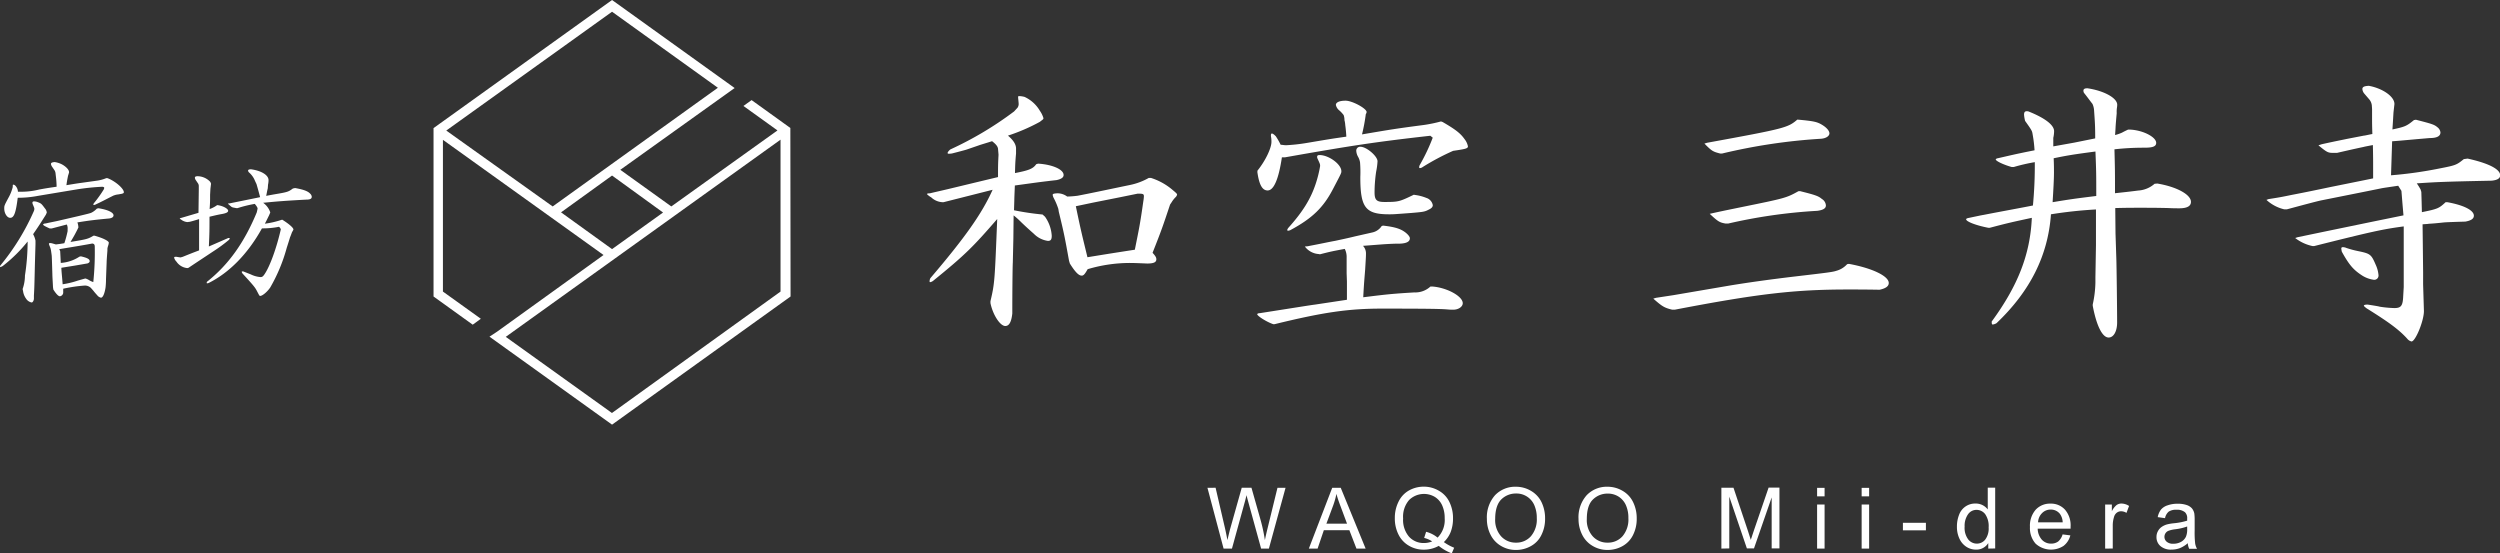
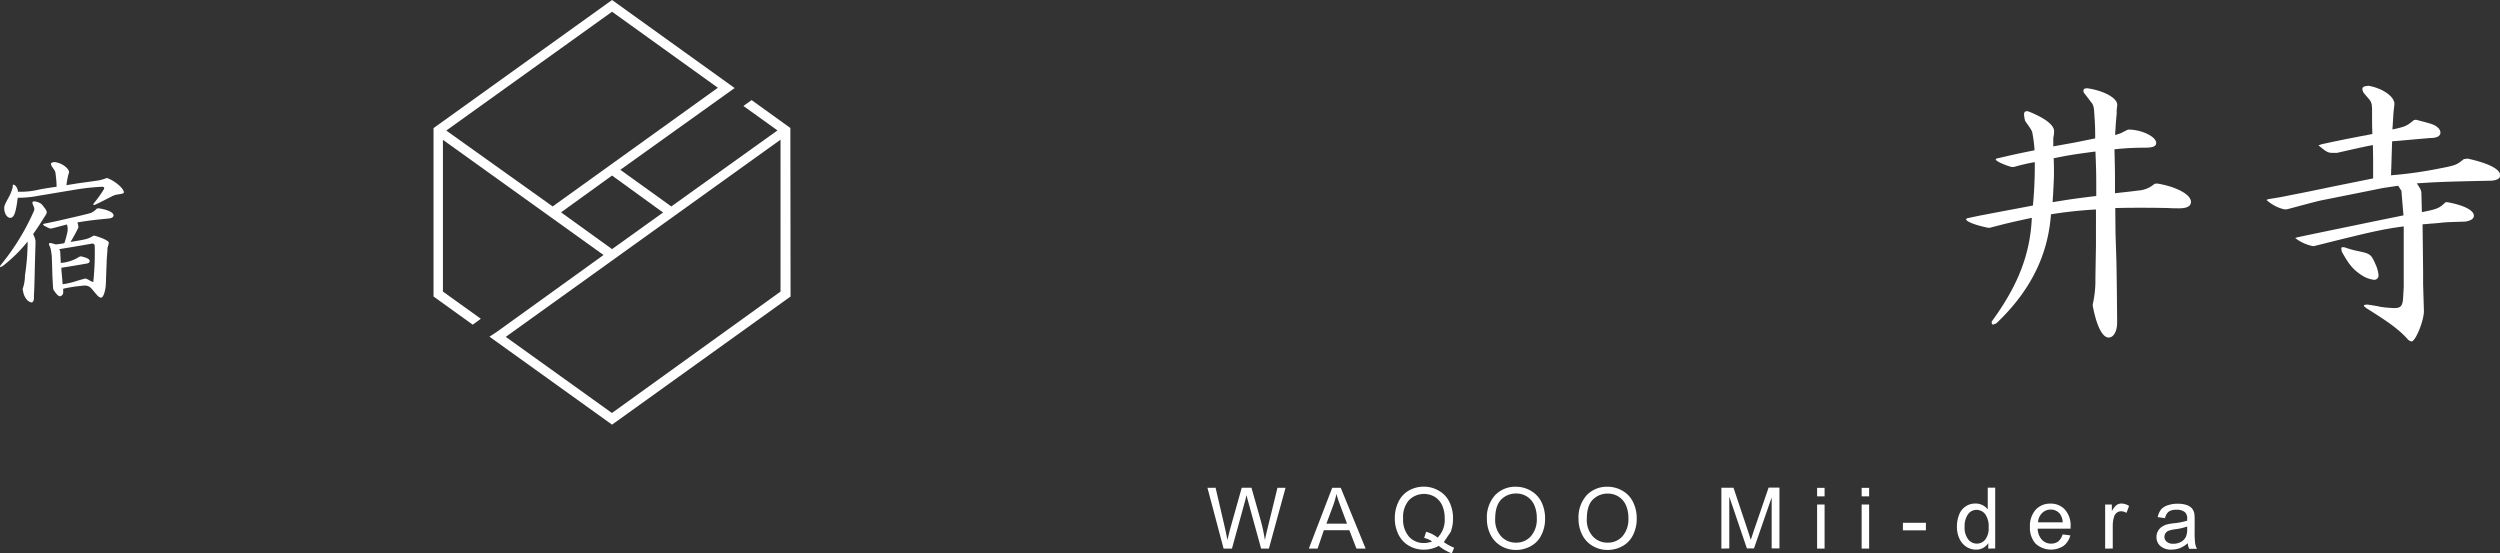
<svg xmlns="http://www.w3.org/2000/svg" width="588.19" height="130.19" viewBox="0 0 588.19 130.19">
  <rect x="0" y="0" width="588.19" height="130.19" fill="#333333" stroke="none" />
  <defs>
    <style>.cls-1{fill:#fff;}</style>
  </defs>
  <g id="レイヤー_2" data-name="レイヤー 2">
    <g id="レイヤー_1-2" data-name="レイヤー 1">
-       <path class="cls-1" d="M244.63,28.68a44.6,44.6,0,0,1-7.48,3.23c1.27,1.08,1.84,2,1.9,2.92V36.1c-.19,2.21-.19,2.53-.25,4.62,3.23-.63,4.25-1,5-2.09l.44-.13c3.3.2,6,1.34,6,2.67,0,.57-.51.95-1.65,1.2-4.5.51-5.13.64-9.82,1.27-.07,1.84-.13,3-.13,3.61l-.07,2.22a63,63,0,0,0,6.72,1l.57.51a8.65,8.65,0,0,1,1.59,4.5c0,.89-.25,1.2-.89,1.2A5.73,5.73,0,0,1,243.24,55c-.51-.45-1.53-1.34-2.92-2.67-.38-.38-1-1-1.84-1.65l-.06,5.46-.13,5.64c-.06.95-.12,6.53-.12,12l-.07.51c-.25,1.65-.76,2.41-1.58,2.41-1.21,0-2.92-2.6-3.49-5.39v-.45c1-4.24,1-4.69,1.59-19.33C229,58,227.2,59.87,219.53,66.08a1.53,1.53,0,0,1-.7.31c-.06,0-.12-.06-.12-.19a1.67,1.67,0,0,1,.19-.76c8.17-9.57,12.1-15.15,14.64-20.79l-5.77,1.46L222,47.57h-.32a4.15,4.15,0,0,1-2.59-1.14,4.12,4.12,0,0,1-1-.76c0-.13.32-.19.7-.19,1.9-.45,3.87-.89,4.88-1.14L229.23,43l5.58-1.34c0-2.53,0-2.91.12-5.26L234.81,35c-.07-.51-.39-1-1.4-1.78-1.39.45-2.72.83-3.17,1l-2.91,1c-.45.13-1.84.51-3.36.89a4.6,4.6,0,0,1-.76.06c-.19,0-.26-.06-.26-.19s.19-.44.64-.82a81.33,81.33,0,0,0,15-8.94l.82-.89a1.56,1.56,0,0,0,.26-.82c0-.07,0-.26-.13-1.52v-.19c0-.13.06-.19.25-.19a5.41,5.41,0,0,1,1.27.19,8.12,8.12,0,0,1,3.61,3.29,5.81,5.81,0,0,1,.83,1.71c0,.19-.13.32-.32.45ZM249,49.15a15.52,15.52,0,0,0-1.07-2.53,2.61,2.61,0,0,1-.26-.76c0-.26.26-.32,1-.38a3.83,3.83,0,0,1,2.41.76,21.24,21.24,0,0,0,2.47-.19c3-.57,7.16-1.46,12.36-2.54a15,15,0,0,0,4.37-1.65h.51a14.64,14.64,0,0,1,5.2,2.92c.69.57.95.82.95,1a1.2,1.2,0,0,1-.38.64,6.11,6.11,0,0,0-.89,1.14l-.38.57c-1.71,5.13-2,6-4.12,11.35.63.69.89,1.07.89,1.52,0,.69-.58,1-2.16,1-1.77-.07-3-.13-4-.13a34.89,34.89,0,0,0-10,1.46c-.64,1.14-.95,1.52-1.4,1.52-.7,0-1.52-.82-2.79-2.85l-.19-.64c-1-5.51-1.14-6.33-2.41-11.53Zm4.12-.63c1.27,6.15,1.52,7,2.73,12,4.25-.69,5.39-.88,11.15-1.77,1-5,1.21-5.83,2-11.41a9.2,9.2,0,0,0,.13-1.14c0-.57-.19-.64-1.46-.64l-4.37.89-6.09,1.21Z" />
-       <path class="cls-1" d="M325.38,53.08c2.86.32,4.19.76,5.33,1.65.63.51,1,1,1,1.33,0,.89-1,1.33-3.17,1.27-.32,0-2,.06-3.68.19l-4.18.32a2.58,2.58,0,0,1,.7,1.84c0,.5,0,.63-.19,3.74-.19,2.47-.26,2.91-.45,6.52,5.58-.69,6.72-.82,12-1.14a5.24,5.24,0,0,0,3.81-1.39h.44c3.42.25,7.16,2.28,7.16,3.93,0,.82-1,1.52-2.21,1.52a14.09,14.09,0,0,1-1.46-.06c-1.52-.13-4.76-.19-15.34-.19-7.8,0-13.69.82-25.29,3.67h-.26c-1.52-.5-3.74-1.9-3.8-2.34,0-.13.25-.26.63-.26,6.85-1.07,12.62-2,12.87-2l7.61-1.15V66.27l-.07-2V60.56a4.09,4.09,0,0,0-.44-2c-2.72.51-3.11.57-5.83,1.27l-.32-.06A4.44,4.44,0,0,1,307,58l.64-.06c3.67-.7,4.94-1,6.46-1.27,1.14-.25,2.73-.57,4.76-1.07l3.93-.89a3.52,3.52,0,0,0,2.28-1.52ZM295.85,40.15c1.84-2.28,3.29-5.26,3.29-6.78a6.88,6.88,0,0,0-.06-1,1.91,1.91,0,0,1-.06-.51c0-.32.06-.44.25-.44s.51.25.89.63a15.59,15.59,0,0,1,1.14,2c.63.06.95.12,1.27.12a41.55,41.55,0,0,0,5.07-.57c5.64-.95,5.64-.95,9.12-1.45-.06-1.21-.19-2.29-.25-2.67a5.73,5.73,0,0,0-.19-1.2,3.6,3.6,0,0,0-.19-1.2A6.9,6.9,0,0,0,315,25.89a2.21,2.21,0,0,1-.7-1.2c0-.64.89-1,2.28-1,1.59,0,4.95,1.84,4.95,2.66a1,1,0,0,1-.19.51,41.89,41.89,0,0,1-.89,4.76c6.78-1.15,7.8-1.33,14.58-2.22a33.36,33.36,0,0,0,4-.83l.38.13c3.05,1.77,4.19,2.66,5.14,4a4.06,4.06,0,0,1,.82,1.72c0,.5-.44.63-3.48,1.07a56.88,56.88,0,0,0-7.17,3.81,1.15,1.15,0,0,1-.69.25c-.07,0-.13-.06-.13-.19a1.18,1.18,0,0,1,.19-.63,44.77,44.77,0,0,0,3-6.34l-.57-.45c-13,1.46-18.76,2.35-34.16,5.07h-.76c-.76,5.14-1.91,7.8-3.36,7.8-1.27,0-2-1.39-2.41-4.31ZM303,54.29c-.06,0-.13-.07-.13-.19s.07-.26.26-.51c3.36-3.74,5.26-6.78,6.46-10.46a27.52,27.52,0,0,0,1-4.05c0-.45,0-.45-.64-1.84a.86.86,0,0,1-.06-.38c0-.26.19-.38.57-.38,2.15,0,5.13,2.15,5.13,3.8,0,.44,0,.44-1.9,4.06-2.28,4.43-4.88,7-10.14,9.82A2,2,0,0,1,303,54.29Zm29.85-8.43a10.65,10.65,0,0,1,2.73.7,2.2,2.2,0,0,1,1.52,1.71c0,.38-.25.69-.76.95-1.08.57-1.2.63-4.25.88-4.24.32-4.24.32-5.26.32-5.58,0-6.78-1.58-6.78-8.75a28.88,28.88,0,0,0-.06-3.42,3.78,3.78,0,0,0-.45-1.33,3.21,3.21,0,0,1-.44-1.39.91.91,0,0,1,1-1c1.4,0,4,2.21,4,3.42a16,16,0,0,1-.32,2.41,34,34,0,0,0-.38,4.88c0,1.84.51,2.28,2.35,2.28,3.29,0,3.48-.06,6.9-1.71Z" />
-       <path class="cls-1" d="M435,62.08c5.45,1,9.38,2.86,9.38,4.5,0,.77-.7,1.27-2.15,1.59-3.36-.06-5.39-.06-7.42-.06-12.55,0-21.23,1-40.76,4.75h-.63c-1.84-.44-2.35-.76-4.44-2.6l.64-.19,4.12-.63,13-2.22c4.19-.7,9.57-1.46,16-2.22,7-.82,8.49-1,9.25-1.27a5.3,5.3,0,0,0,2.6-1.58ZM423.25,28.17c3.49.32,4.31.51,5.46,1.21s1.71,1.46,1.71,2-.64,1.14-1.91,1.26a134.88,134.88,0,0,0-23.38,3.49h-.38c-1.72-.44-2-.57-3.74-2.35l.63-.19c18.38-3.35,19-3.55,21.23-5.45Zm.26,16.8c3.55.89,4.31,1.14,5.13,1.84a1.93,1.93,0,0,1,.95,1.52c0,.7-.63,1.08-2,1.27a123.7,123.7,0,0,0-21,3H406c-1.45-.26-1.77-.45-3.74-2.29l.83-.19c2.85-.63,5.45-1.14,6.34-1.33,10.58-2.15,10.84-2.21,13.69-3.8Z" />
      <path class="cls-1" d="M488,33.56l4.95-1c0-3-.07-3.8-.26-6.53a4.34,4.34,0,0,0-.38-1.58c-.7-.89-1.33-1.78-2-2.6a1.13,1.13,0,0,1-.13-.51c0-.38.25-.57.95-.57,3.87.57,7,2.28,7,3.87a4.38,4.38,0,0,1-.06.69,6.25,6.25,0,0,0-.06,1.27c0,.13-.13,1.33-.26,3.17,0,.25-.06,1.14-.12,2a9.74,9.74,0,0,0,1.64-.57c.7-.38,1-.51,1.4-.7h.63c3.05.19,6,1.78,6,3.11,0,.82-.76,1.14-2.72,1.14a61.45,61.45,0,0,0-7.1.38c.13,5,.13,5.07.13,10.33,2.28-.25,3.55-.38,5.45-.63a6.42,6.42,0,0,0,3.86-1.59l.64-.06c4.56.76,7.92,2.6,7.92,4.31,0,1-.89,1.52-2.79,1.52-.25,0-1.58,0-2.47-.06-2.92-.07-4.63-.07-6.78-.07-1.78,0-3,0-5.77.07l.06,6,.19,5.83c.07,1.77.19,12.48.19,15.08,0,2.09-.82,3.55-2,3.55-1.46,0-2.85-2.72-3.74-7.48v-.31a25.51,25.51,0,0,0,.63-5.14V65.25l.13-7.54V49.28a102.53,102.53,0,0,0-10.59,1.14c-.69,9.7-4.88,18.07-12.8,25.61a2.19,2.19,0,0,1-.89.32c-.19,0-.25-.13-.25-.7,6.21-8.49,9.06-15.85,9.44-24.4-4.62,1-5.32,1.14-9.88,2.34h-.38c-2.92-.57-5.2-1.46-5.2-2,0-.13.25-.26.63-.32,1.52-.32,3-.64,3.42-.7,4.57-.89,8.43-1.58,11.67-2.22a100.69,100.69,0,0,0,.44-10.2,43.17,43.17,0,0,0-4.94,1.14h-.51c-1.84-.51-3.74-1.4-3.74-1.78,0-.12.25-.25.63-.31,2.79-.64,4.25-1,8.5-1.84a30.62,30.62,0,0,0-.45-3.74c-.12-.82-.19-.95-1.77-3.17a8.37,8.37,0,0,1-.25-1.46c0-.57.19-.82.63-.82a1.27,1.27,0,0,1,.44.06c3.81,1.52,6,3.17,6,4.63a7.42,7.42,0,0,1-.19,1.58v2Zm-4.82,3.68c.07,1.52.07,2.53.07,3.42,0,1.39-.13,3.87-.32,6.91,4.25-.7,5.07-.82,10.27-1.46,0-5.13,0-5.58-.19-10.46C487.66,36.35,486.26,36.6,483.15,37.24Z" />
      <path class="cls-1" d="M568.41,28.17c3.87,1,4.31,1.14,5.07,1.78a1.74,1.74,0,0,1,.7,1.2c0,.89-.83,1.33-2.54,1.33l-3,.26-4.25.38-1.58.12-.13,4-.13,4a95.55,95.55,0,0,0,11.29-1.58c3.93-.76,4.12-.83,5.83-2.22l.89-.13c4.88,1.08,7.67,2.47,7.67,3.93,0,.7-.64,1.14-2,1.27-12,.25-12.81.32-17.62.63.44.64.5.76.88,1.4l.19.63.07,2.35.06,2.4c3.74-.76,4-.88,5.58-2.34h.44c3.87.7,6.21,1.9,6.21,3.17,0,.7-.63,1.14-2,1.39-2.41.07-4.12.13-5,.19-1.2.13-2.41.26-3.61.32-.19.06-.7.06-1.46.13l.06,4.94.07,6.34V66.9l.19,6.28c0,2.34-2,7.16-2.92,7.16a1.81,1.81,0,0,1-1-.64c-2-2.21-4.5-4-9.57-7.16-.32-.25-.64-.5-.64-.63s.26-.25.89-.25c1.21.19,2.47.38,2.85.5a26.44,26.44,0,0,0,3.43.32c1.58,0,2-.51,2.09-2.85l.12-2.09V53.27c-4.88.64-7.48,1.21-21.1,4.63h-.32A10,10,0,0,1,540,56l.57-.19,6.09-1.27,11.66-2.41,7.16-1.46-.25-2.91L565,44.91l-.76-1.21c-2.1.32-3.55.51-4.12.64l-4.06.82-10,2c-1.15.25-3.94,1-8,2.09h-.64a9.3,9.3,0,0,1-4.18-2.22l.5-.19c2.86-.44,3.43-.57,5.52-1,3-.57,6.08-1.21,9.06-1.84l7.86-1.59,2.16-.44V39.27c0-1.59,0-2.41-.06-5.14-1,.19-2,.38-2.22.45-.89.19-1.84.38-6.22,1.39h-.63c-1.46,0-1.58,0-3.74-1.78l.76-.25c2.79-.63,5.71-1.2,6-1.27l3.93-.76c.26,0,.95-.19,2-.38-.07-2-.07-2.72-.07-3.74V25.64l-.06-.89a2.71,2.71,0,0,0-.57-1.33l-1.2-1.4a1.91,1.91,0,0,1-.45-1.07c0-.51.45-.7,1.52-.76,3.43.63,6.28,2.72,6,4.5l-.2,1.77-.12,2-.13,2c2.92-.63,3.3-.76,5.07-2.21ZM550.85,58.41c0-.13.13-.26.38-.26a2.34,2.34,0,0,1,.83.19,22.13,22.13,0,0,0,2.85.76c2.79.58,3,.77,4.06,3.24a7.2,7.2,0,0,1,.63,2.34,1,1,0,0,1-1.14,1.14,6.81,6.81,0,0,1-2.92-1.14c-1.9-1.26-2.91-2.47-4.56-5.45A4.74,4.74,0,0,1,550.85,58.41Z" />
      <path class="cls-1" d="M10.79,50.52c-1.33,2.1-1.52,2.43-3,4.58a5.12,5.12,0,0,1,.56,1.51l0,.85c-.14,4.66-.14,4.8-.18,6.54-.08,3.47-.11,4.21-.19,5.5l0,.74c0,.48-.3.93-.52.93a2,2,0,0,1-1.29-.85,3.93,3.93,0,0,1-.74-1.81L5.32,68a9.5,9.5,0,0,0,.55-3.18,52.23,52.23,0,0,0,.63-8A34.76,34.76,0,0,1,.63,62.6a3,3,0,0,1-.56.25A.08.08,0,0,1,0,62.78a1.18,1.18,0,0,1,.07-.3A54.42,54.42,0,0,0,8,49.59l.07-.29a.68.68,0,0,0,0-.26c0-.11,0-.11-.37-1a1,1,0,0,1-.07-.37c0-.18.14-.29.37-.29a2.5,2.5,0,0,1,.7.11c1,.37,1,.37,1.88,1.55a1.72,1.72,0,0,1,.41.85.3.3,0,0,1,0,.18ZM16,41.39c-.19,1-.23,1.11-.37,2.18,1.73-.29,2.95-.48,3.51-.55l3.43-.48A8.79,8.79,0,0,0,25,41.91h.26c1.77.63,3.88,2.44,3.88,3.32a.29.29,0,0,1-.19.26,2.05,2.05,0,0,1-.55.15l-.63.11a3.74,3.74,0,0,0-.74.15l-.33.11c-2,1-2.25,1.18-4.14,2.07a1,1,0,0,1-.48.15c-.07,0-.11,0-.11-.12a.62.62,0,0,1,.11-.29,27.5,27.5,0,0,0,2.33-3.25,1.09,1.09,0,0,0,.11-.37c0-.15-.15-.22-.44-.26a53.4,53.4,0,0,0-6.06.63l-2,.33L8.94,46.08a24.87,24.87,0,0,1-4.77.45c-.44,3.58-.88,4.72-1.77,4.72C1.66,51.25,1,50.18,1,49.08c0-.71,0-.71,1.15-2.85A10,10,0,0,0,3,44c0-.48,0-.56.15-.56a.85.85,0,0,1,.44.22,2.18,2.18,0,0,1,.63,1.45c.45,0,.78,0,1,0a17.29,17.29,0,0,0,4-.52c1.81-.33,2.07-.36,4.1-.66a22.55,22.55,0,0,0-.18-2.51l-.08-.7a1.65,1.65,0,0,0-.29-.74l-.56-.82a1.44,1.44,0,0,1-.22-.59c0-.25.26-.4.89-.44a5.41,5.41,0,0,1,1.85.63c.88.52,1.47,1.18,1.51,1.66a.67.67,0,0,1,0,.19ZM23.16,49c2.22.33,3.55,1,3.55,1.66,0,.37-.3.63-1,.74-3.55.33-5,.52-7.5.93a3.66,3.66,0,0,1,.22,1,.36.36,0,0,1,0,.22l-.29.6c-.59,1.14-.7,1.36-1.55,2.77,3.91-.63,4.13-.71,5.43-1.48h.18c2,.55,3.4,1.25,3.4,1.66a3.2,3.2,0,0,1-.18.78,3.2,3.2,0,0,0-.15.66l0,.45c-.11,1.4-.18,2.36-.18,2.73l-.15,3.95c0,.3,0,1-.11,2l-.08.45c-.25,1.25-.62,1.92-1,1.92a1.55,1.55,0,0,1-.89-.59c-.18-.19-.44-.48-.74-.85-.14-.19-.4-.48-.73-.85a2,2,0,0,0-1.52-.56,34.36,34.36,0,0,0-5,.74v.37l0,.63a.93.93,0,0,1-.77.78c-.33,0-.85-.48-1.55-1.59l-.08-.56c-.07-1.36-.15-2.62-.15-3.06-.07-2.22-.11-3.7-.14-4.14,0-.22-.08-.74-.19-1.48l-.07-.33a6.59,6.59,0,0,0-.26-.7,2.61,2.61,0,0,1-.15-.48c0-.11.11-.19.3-.19a3,3,0,0,1,.48.08l.85.25c.88-.11,1-.11,2-.29a23.18,23.18,0,0,0,.77-2.85l0-.48a2.08,2.08,0,0,0-.19-1.07l-1,.26-2.55.67-.48,0c-.41-.18-.78-.37-.92-.44-.37-.18-.63-.37-.63-.48s.26-.26.63-.26c.62-.15,1-.22,1.18-.26L13.45,52l5.09-1.18c2.3-.55,2.44-.59,2.89-.74a4.47,4.47,0,0,0,1.36-1Zm-9,10.09.07,1.36.07,1.41a9.12,9.12,0,0,0,4.4-1.48l.33-.07c1.55.36,2.07.66,2.07,1.14,0,.22-.15.37-.48.52l-2.95.51L14.44,63c0,.74.19,2.29.3,3.88A20.26,20.26,0,0,0,18.36,66c1.15-.33,1.7-.48,1.74-.48a3.3,3.3,0,0,1,1,.48,6.34,6.34,0,0,0,.85.37,67.51,67.51,0,0,0,.34-8.53c-.11-.41-.15-.44-.56-.55-1.51.29-4.1.73-7.79,1.33Z" />
-       <path class="cls-1" d="M46.77,44.6l0-.77a1.13,1.13,0,0,0-.15-.63L46,42.28a1.12,1.12,0,0,1-.15-.48c0-.22.22-.34.66-.34a4.17,4.17,0,0,1,2.74,1.11,1.19,1.19,0,0,1,.4.67l-.14,1.14-.08,1.44c0,1.56,0,1.78-.11,3.37a7.1,7.1,0,0,0,1.77-.93l.08,0c1.33.18,2.51.85,2.51,1.33,0,.33-.41.55-1.29.73-1.44.26-1.66.34-3.1.67,0,3.25,0,3.77-.15,7l4.58-2h0c.22,0,.33,0,.33.11a.79.79,0,0,1-.19.34,37,37,0,0,1-3.73,2.73C47.76,60.75,45.84,62,44.37,63l-.26.08a3.46,3.46,0,0,1-2.59-1.52,2.14,2.14,0,0,1-.55-.92c0-.15.11-.22.29-.22a1.48,1.48,0,0,1,.3,0c.37.08.66.11.92.15l.52-.15c1.73-.7,2-.81,3.84-1.51V51.55c-1,.3-1.18.37-2.18.63l-.59.07a2.83,2.83,0,0,1-1.55-.66c-.11,0-.22-.11-.22-.15s.14-.15.4-.19l2-.59,2-.59ZM63,44.31c-.19.78-.19.92-.37,1.77.92-.18,1.77-.33,2-.37,3.06-.51,3.25-.59,4.28-1.36l.52-.11c2,.36,3,.73,3.55,1.33a1.13,1.13,0,0,1,.37.7c0,.51-.37.7-1.44.7-5.18.29-6.62.41-10,.74a4.52,4.52,0,0,1,1.66,2.21.15.15,0,0,1,0,.12l-.25.59c-.45.92-.52,1.07-1,2a20.91,20.91,0,0,0,4-.93l.11,0c1.59,1,2.59,1.89,2.59,2.26a.14.14,0,0,1,0,.11l-.33.59c-.18.51-.37,1-.44,1.14-.11.37-.37,1.22-.78,2.48a39.07,39.07,0,0,1-3.88,9.34c-.66,1-1.84,2-2.36,2-.18,0-.18,0-.7-1s-.67-1.22-3.48-4.28a.91.91,0,0,1-.18-.41s.07-.07.15-.07a.43.43,0,0,1,.22,0l1.77.7a6.3,6.3,0,0,0,2.26.63c.4,0,.59-.12.92-.6,1.29-1.84,2.88-6.24,3.88-10.63a1.12,1.12,0,0,0-.44-.6,19.2,19.2,0,0,1-4,.37c-3.32,6-7.72,10.46-12.56,12.86a1.22,1.22,0,0,1-.33.07.1.1,0,0,1-.11-.11s0-.15.07-.26c5.06-4,8.76-9.2,11.71-16.32l.19-.85,0-.08c0-.15-.18-.52-.66-1.07a30.07,30.07,0,0,0-4.06,1h-.26L55,48.85a1.27,1.27,0,0,1-.67-.29l-.51-.45c-.08-.07-.19-.14-.19-.18a.53.53,0,0,1,.33-.07l5.32-1.08c.67-.14,1.29-.25,1.92-.4-.4-1.48-.44-1.66-.85-3.07L60,42.57a5.08,5.08,0,0,0-1.41-2,.66.66,0,0,1-.22-.44c0-.19.22-.3.7-.3,2.44.34,4.11,1.37,4.11,2.55a5.08,5.08,0,0,1-.12,1.07Z" />
      <path class="cls-1" d="M186,69.76l-.05-39.65-9.12-6.56-1.92,1.38,8,5.75-.08.07L157.94,48.57l0,0-12-8.62.09-.06,26.81-19.18L144,0,102,30.14V69.76l9.22,6.63L113.13,75l-8.92-6.4V32.9L142,60l-.09.06L117,78l-1.84,1.21L144,99.91Zm-56-21.21L105,30.72l.09-.07L144,2.76l0,0L168.9,20.65l-.09.06L130,48.59Zm2,1.41L144,41.3l0,0L156,50,144,58.61ZM119,79.26l.08-.07,64.56-46.33V33l0,35.6,0,0L144,97.15l-.05,0Z" />
      <path class="cls-1" d="M287.88,129.07l-3.8-14.31H286l2.18,9.38c.23,1,.43,2,.6,2.93.37-1.53.58-2.41.65-2.64l2.72-9.67h2.29l2.05,7.24a39.63,39.63,0,0,1,1.11,5.07c.18-.9.42-1.94.71-3.11l2.25-9.2h1.9l-3.92,14.31h-1.83l-3-10.9c-.25-.91-.4-1.48-.44-1.68q-.22,1-.42,1.68l-3,10.9Z" />
      <path class="cls-1" d="M307.94,129.07l5.5-14.31h2l5.86,14.31h-2.16l-1.67-4.33h-6L310,129.07Zm4.13-5.87h4.85l-1.49-4q-.69-1.8-1-3a18.38,18.38,0,0,1-.77,2.74Z" />
-       <path class="cls-1" d="M339.7,127.54a11.48,11.48,0,0,0,2.43,1.33l-.56,1.32a11.09,11.09,0,0,1-3.07-1.76,7.14,7.14,0,0,1-3.52.89,6.72,6.72,0,0,1-3.52-.94,6.18,6.18,0,0,1-2.44-2.64,8.35,8.35,0,0,1-.85-3.82,8.48,8.48,0,0,1,.86-3.86,6,6,0,0,1,2.44-2.65,7.08,7.08,0,0,1,3.55-.91,6.92,6.92,0,0,1,3.58,1,6,6,0,0,1,2.42,2.63,8.52,8.52,0,0,1,.84,3.83,8.88,8.88,0,0,1-.54,3.18A6.64,6.64,0,0,1,339.7,127.54Zm-4.17-2.42a7,7,0,0,1,2.7,1.37,5.89,5.89,0,0,0,1.67-4.58,7.2,7.2,0,0,0-.59-3,4.51,4.51,0,0,0-1.73-2,5,5,0,0,0-6.06.74,6,6,0,0,0-1.4,4.33,6.07,6.07,0,0,0,1.38,4.28,4.59,4.59,0,0,0,3.53,1.5,4.94,4.94,0,0,0,1.92-.38,6,6,0,0,0-1.88-.82Z" />
+       <path class="cls-1" d="M339.7,127.54a11.48,11.48,0,0,0,2.43,1.33l-.56,1.32a11.09,11.09,0,0,1-3.07-1.76,7.14,7.14,0,0,1-3.52.89,6.72,6.72,0,0,1-3.52-.94,6.18,6.18,0,0,1-2.44-2.64,8.35,8.35,0,0,1-.85-3.82,8.48,8.48,0,0,1,.86-3.86,6,6,0,0,1,2.44-2.65,7.08,7.08,0,0,1,3.55-.91,6.92,6.92,0,0,1,3.58,1,6,6,0,0,1,2.42,2.63,8.52,8.52,0,0,1,.84,3.83,8.88,8.88,0,0,1-.54,3.18Zm-4.17-2.42a7,7,0,0,1,2.7,1.37,5.89,5.89,0,0,0,1.67-4.58,7.2,7.2,0,0,0-.59-3,4.51,4.51,0,0,0-1.73-2,5,5,0,0,0-6.06.74,6,6,0,0,0-1.4,4.33,6.07,6.07,0,0,0,1.38,4.28,4.59,4.59,0,0,0,3.53,1.5,4.94,4.94,0,0,0,1.92-.38,6,6,0,0,0-1.88-.82Z" />
      <path class="cls-1" d="M349.83,122.1a7.82,7.82,0,0,1,1.91-5.58,6.55,6.55,0,0,1,4.95-2,6.86,6.86,0,0,1,3.57,1,6.21,6.21,0,0,1,2.43,2.64,8.68,8.68,0,0,1,.83,3.85,8.35,8.35,0,0,1-.88,3.89,5.86,5.86,0,0,1-2.49,2.6,7.08,7.08,0,0,1-3.47.89,6.8,6.8,0,0,1-3.62-1,6.32,6.32,0,0,1-2.41-2.66A8.06,8.06,0,0,1,349.83,122.1Zm1.95,0a5.76,5.76,0,0,0,1.39,4.08,4.61,4.61,0,0,0,3.5,1.49,4.56,4.56,0,0,0,3.52-1.51,6.07,6.07,0,0,0,1.38-4.26,7.42,7.42,0,0,0-.59-3.06,4.56,4.56,0,0,0-4.28-2.73,4.86,4.86,0,0,0-3.47,1.38C352.27,118.44,351.78,120,351.78,122.13Z" />
      <path class="cls-1" d="M371.39,122.1a7.78,7.78,0,0,1,1.91-5.58,6.53,6.53,0,0,1,4.94-2,6.92,6.92,0,0,1,3.58,1,6.12,6.12,0,0,1,2.42,2.64,8.55,8.55,0,0,1,.84,3.85,8.35,8.35,0,0,1-.88,3.89,6,6,0,0,1-2.49,2.6,7.12,7.12,0,0,1-3.48.89,6.76,6.76,0,0,1-3.61-1,6.26,6.26,0,0,1-2.41-2.66A8.06,8.06,0,0,1,371.39,122.1Zm1.95,0a5.72,5.72,0,0,0,1.39,4.08,4.59,4.59,0,0,0,3.49,1.49,4.54,4.54,0,0,0,3.52-1.51,6.07,6.07,0,0,0,1.38-4.26,7.27,7.27,0,0,0-.59-3.06,4.6,4.6,0,0,0-1.72-2,4.68,4.68,0,0,0-2.56-.71,4.85,4.85,0,0,0-3.46,1.38Q373.34,118.9,373.34,122.13Z" />
      <path class="cls-1" d="M405,129.07V114.76h2.85l3.39,10.13c.31,1,.54,1.66.68,2.12.16-.52.42-1.28.76-2.29l3.43-10h2.55v14.31h-1.83v-12l-4.16,12H411l-4.14-12.18v12.18Z" />
      <path class="cls-1" d="M427.52,116.78v-2h1.76v2Zm0,12.29V118.7h1.76v10.37Z" />
      <path class="cls-1" d="M438,116.78v-2h1.76v2Zm0,12.29V118.7h1.76v10.37Z" />
      <path class="cls-1" d="M447.71,124.78V123h5.41v1.77Z" />
      <path class="cls-1" d="M467.79,129.07v-1.3a3.25,3.25,0,0,1-2.9,1.54,4.09,4.09,0,0,1-2.28-.68,4.51,4.51,0,0,1-1.61-1.91,6.49,6.49,0,0,1-.58-2.82,7.46,7.46,0,0,1,.52-2.82,4,4,0,0,1,3.87-2.61,3.52,3.52,0,0,1,1.67.39,3.61,3.61,0,0,1,1.19,1v-5.13h1.75v14.31Zm-5.56-5.17a4.51,4.51,0,0,0,.84,3,2.55,2.55,0,0,0,2,1,2.48,2.48,0,0,0,2-.94,4.33,4.33,0,0,0,.81-2.87,4.93,4.93,0,0,0-.82-3.13,2.55,2.55,0,0,0-2-1,2.41,2.41,0,0,0-2,1A4.69,4.69,0,0,0,462.23,123.9Z" />
      <path class="cls-1" d="M485.28,125.73l1.82.23a4.49,4.49,0,0,1-1.59,2.47,5.4,5.4,0,0,1-6.58-.52A5.49,5.49,0,0,1,477.6,124a5.74,5.74,0,0,1,1.34-4.07,4.58,4.58,0,0,1,3.5-1.44,4.42,4.42,0,0,1,3.4,1.42,5.61,5.61,0,0,1,1.32,4c0,.1,0,.26,0,.47h-7.74a4,4,0,0,0,1,2.62,2.89,2.89,0,0,0,2.17.9,2.76,2.76,0,0,0,1.65-.5A3.43,3.43,0,0,0,485.28,125.73Zm-5.77-2.84h5.79a3.57,3.57,0,0,0-.66-2,2.7,2.7,0,0,0-2.18-1,2.77,2.77,0,0,0-2,.82A3.2,3.2,0,0,0,479.51,122.89Z" />
      <path class="cls-1" d="M495.29,129.07V118.7h1.58v1.58a4.19,4.19,0,0,1,1.12-1.46,2,2,0,0,1,1.12-.35,3.4,3.4,0,0,1,1.81.57l-.61,1.63a2.43,2.43,0,0,0-1.28-.38,1.68,1.68,0,0,0-1,.34,1.84,1.84,0,0,0-.65,1,6.73,6.73,0,0,0-.3,2v5.43Z" />
      <path class="cls-1" d="M514.73,127.8a6.54,6.54,0,0,1-1.88,1.17,5.61,5.61,0,0,1-1.94.34,3.73,3.73,0,0,1-2.62-.84,2.71,2.71,0,0,1-.92-2.13,2.74,2.74,0,0,1,.35-1.39,2.84,2.84,0,0,1,.9-1,4.2,4.2,0,0,1,1.27-.58,11.75,11.75,0,0,1,1.56-.26,15.69,15.69,0,0,0,3.14-.61c0-.24,0-.39,0-.46a1.94,1.94,0,0,0-.5-1.51,2.93,2.93,0,0,0-2-.6,3.14,3.14,0,0,0-1.84.44,2.67,2.67,0,0,0-.87,1.54l-1.72-.24a4.29,4.29,0,0,1,.77-1.78,3.38,3.38,0,0,1,1.56-1,6.74,6.74,0,0,1,2.35-.37,6.25,6.25,0,0,1,2.16.31,2.84,2.84,0,0,1,1.22.79,2.79,2.79,0,0,1,.55,1.19,11.42,11.42,0,0,1,.08,1.63v2.34a23.29,23.29,0,0,0,.12,3.1,3.76,3.76,0,0,0,.44,1.24h-1.84A3.7,3.7,0,0,1,514.73,127.8Zm-.14-3.93a12.9,12.9,0,0,1-2.88.66,6.88,6.88,0,0,0-1.53.36,1.5,1.5,0,0,0-.69.57,1.53,1.53,0,0,0-.25.83,1.48,1.48,0,0,0,.54,1.17,2.23,2.23,0,0,0,1.55.47,3.7,3.7,0,0,0,1.81-.44,2.73,2.73,0,0,0,1.16-1.22,4.21,4.21,0,0,0,.29-1.76Z" />
    </g>
  </g>
</svg>